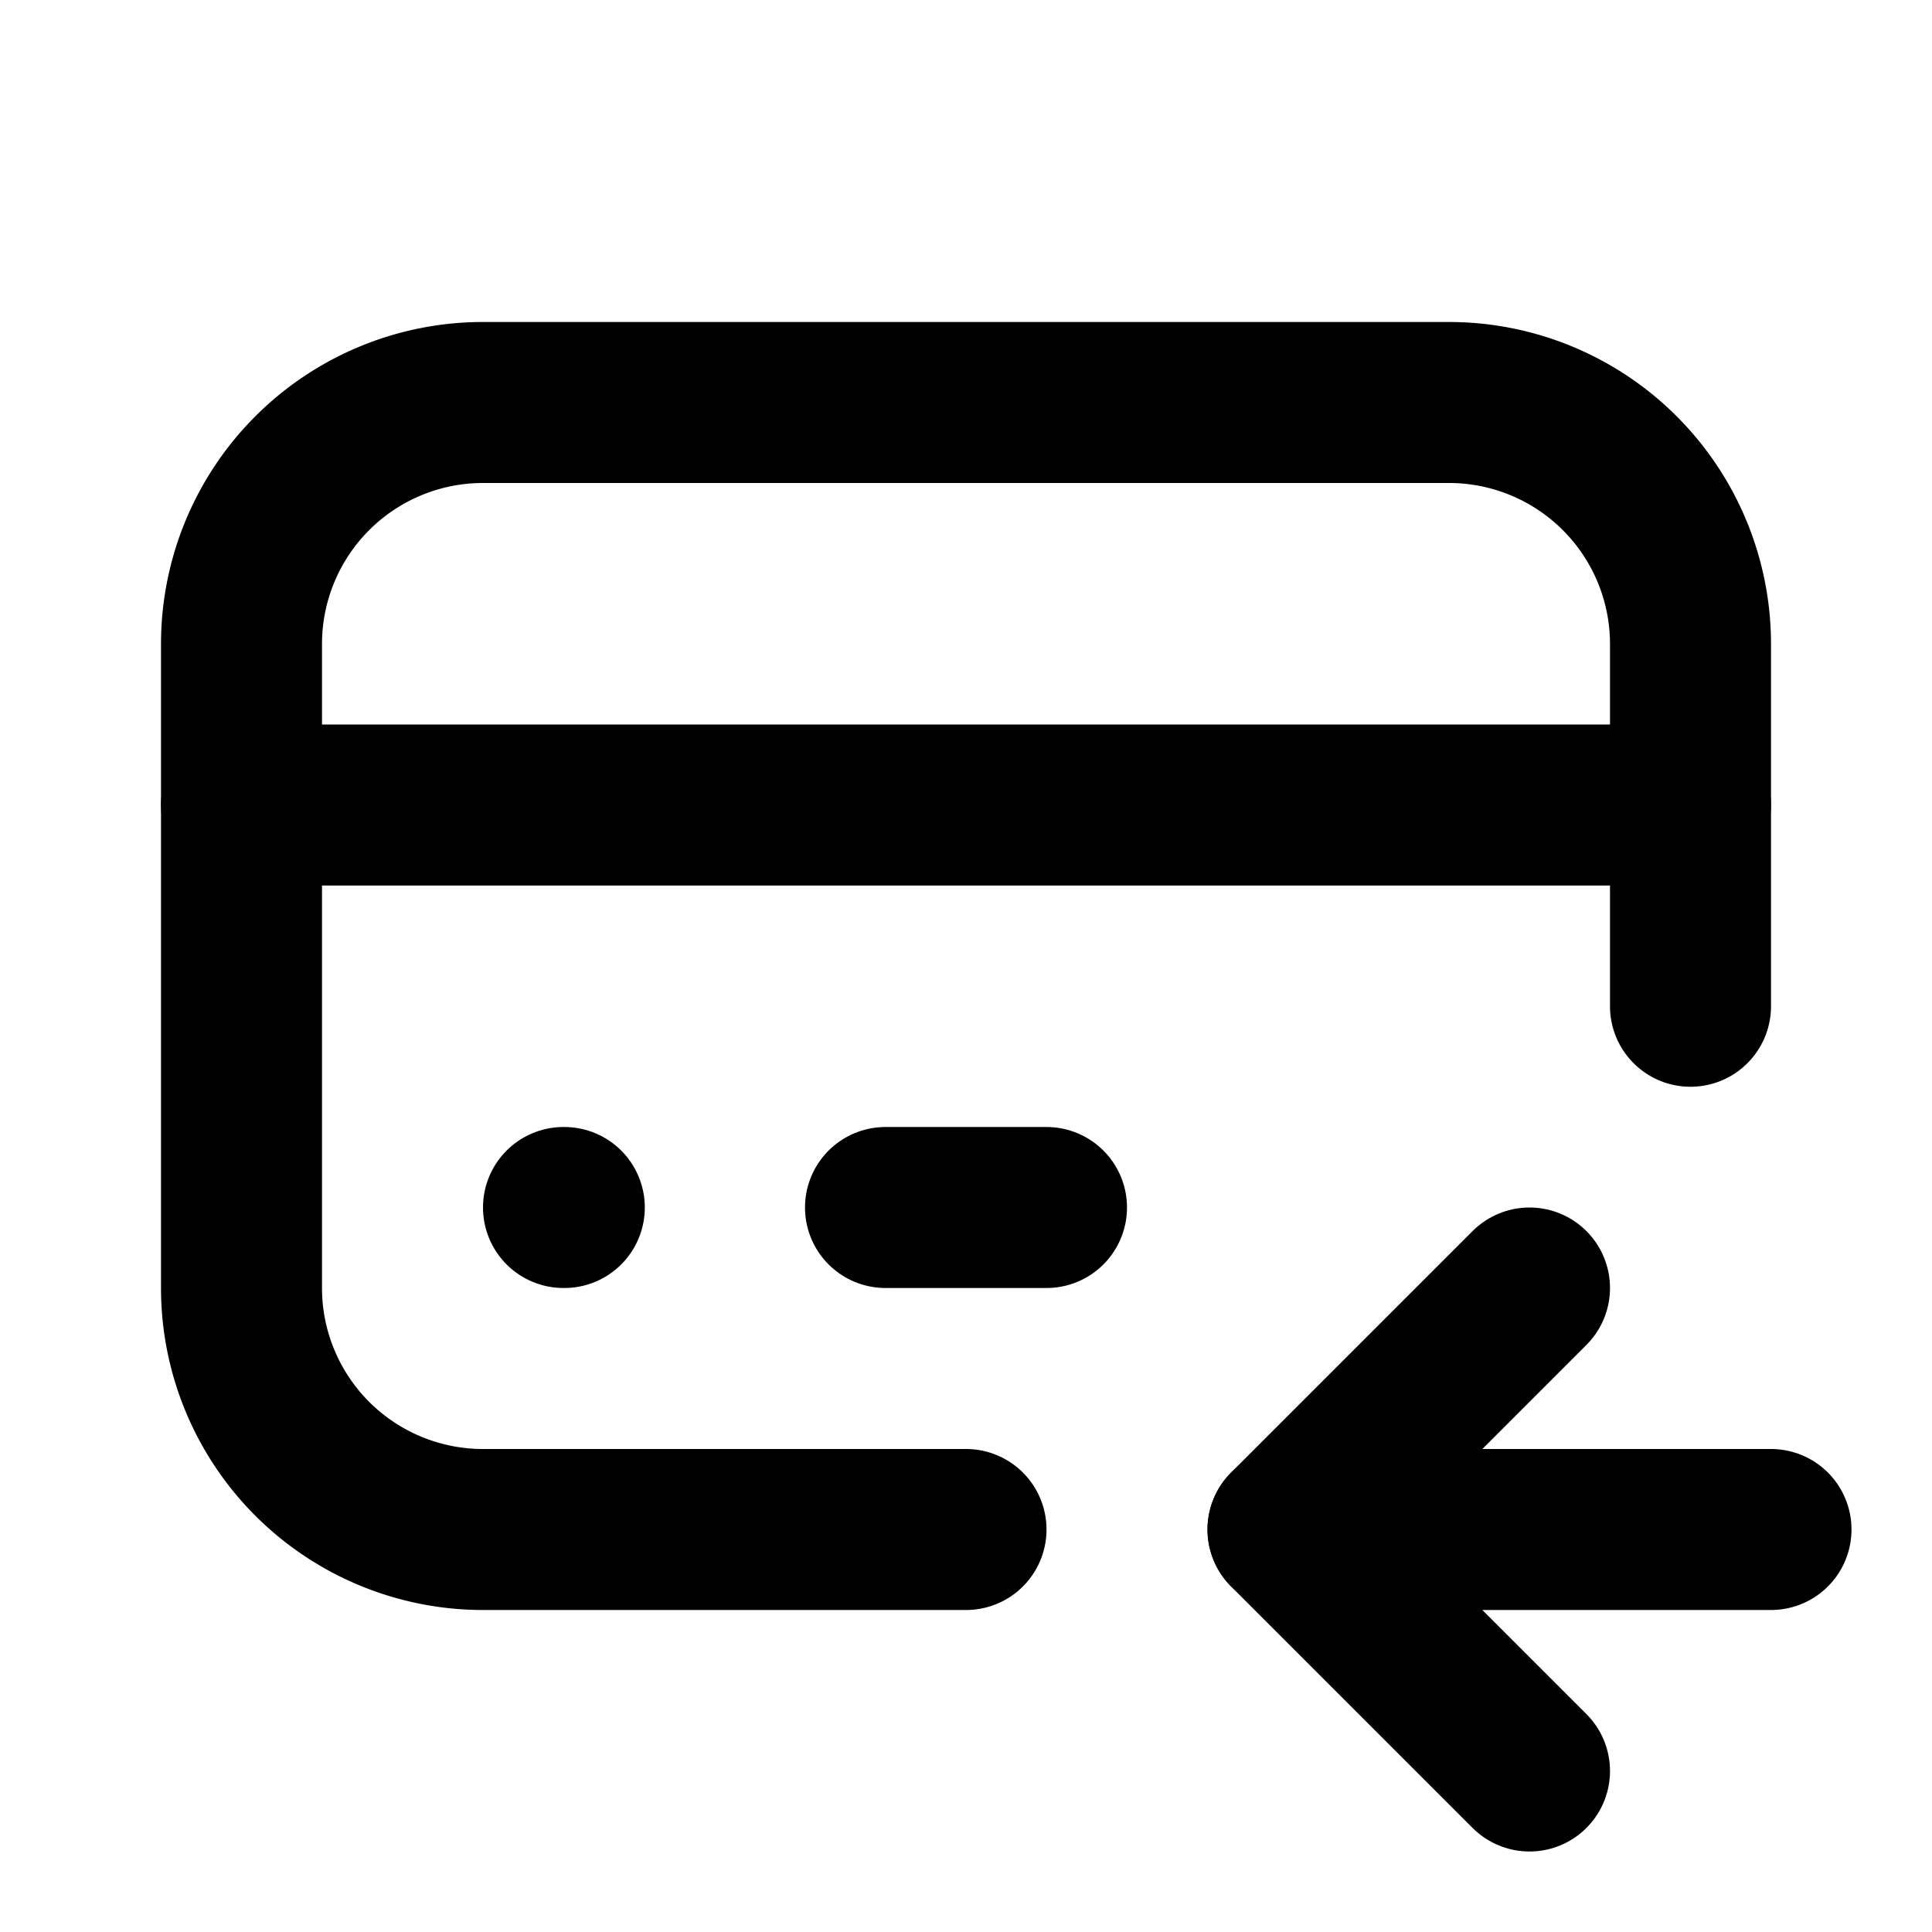
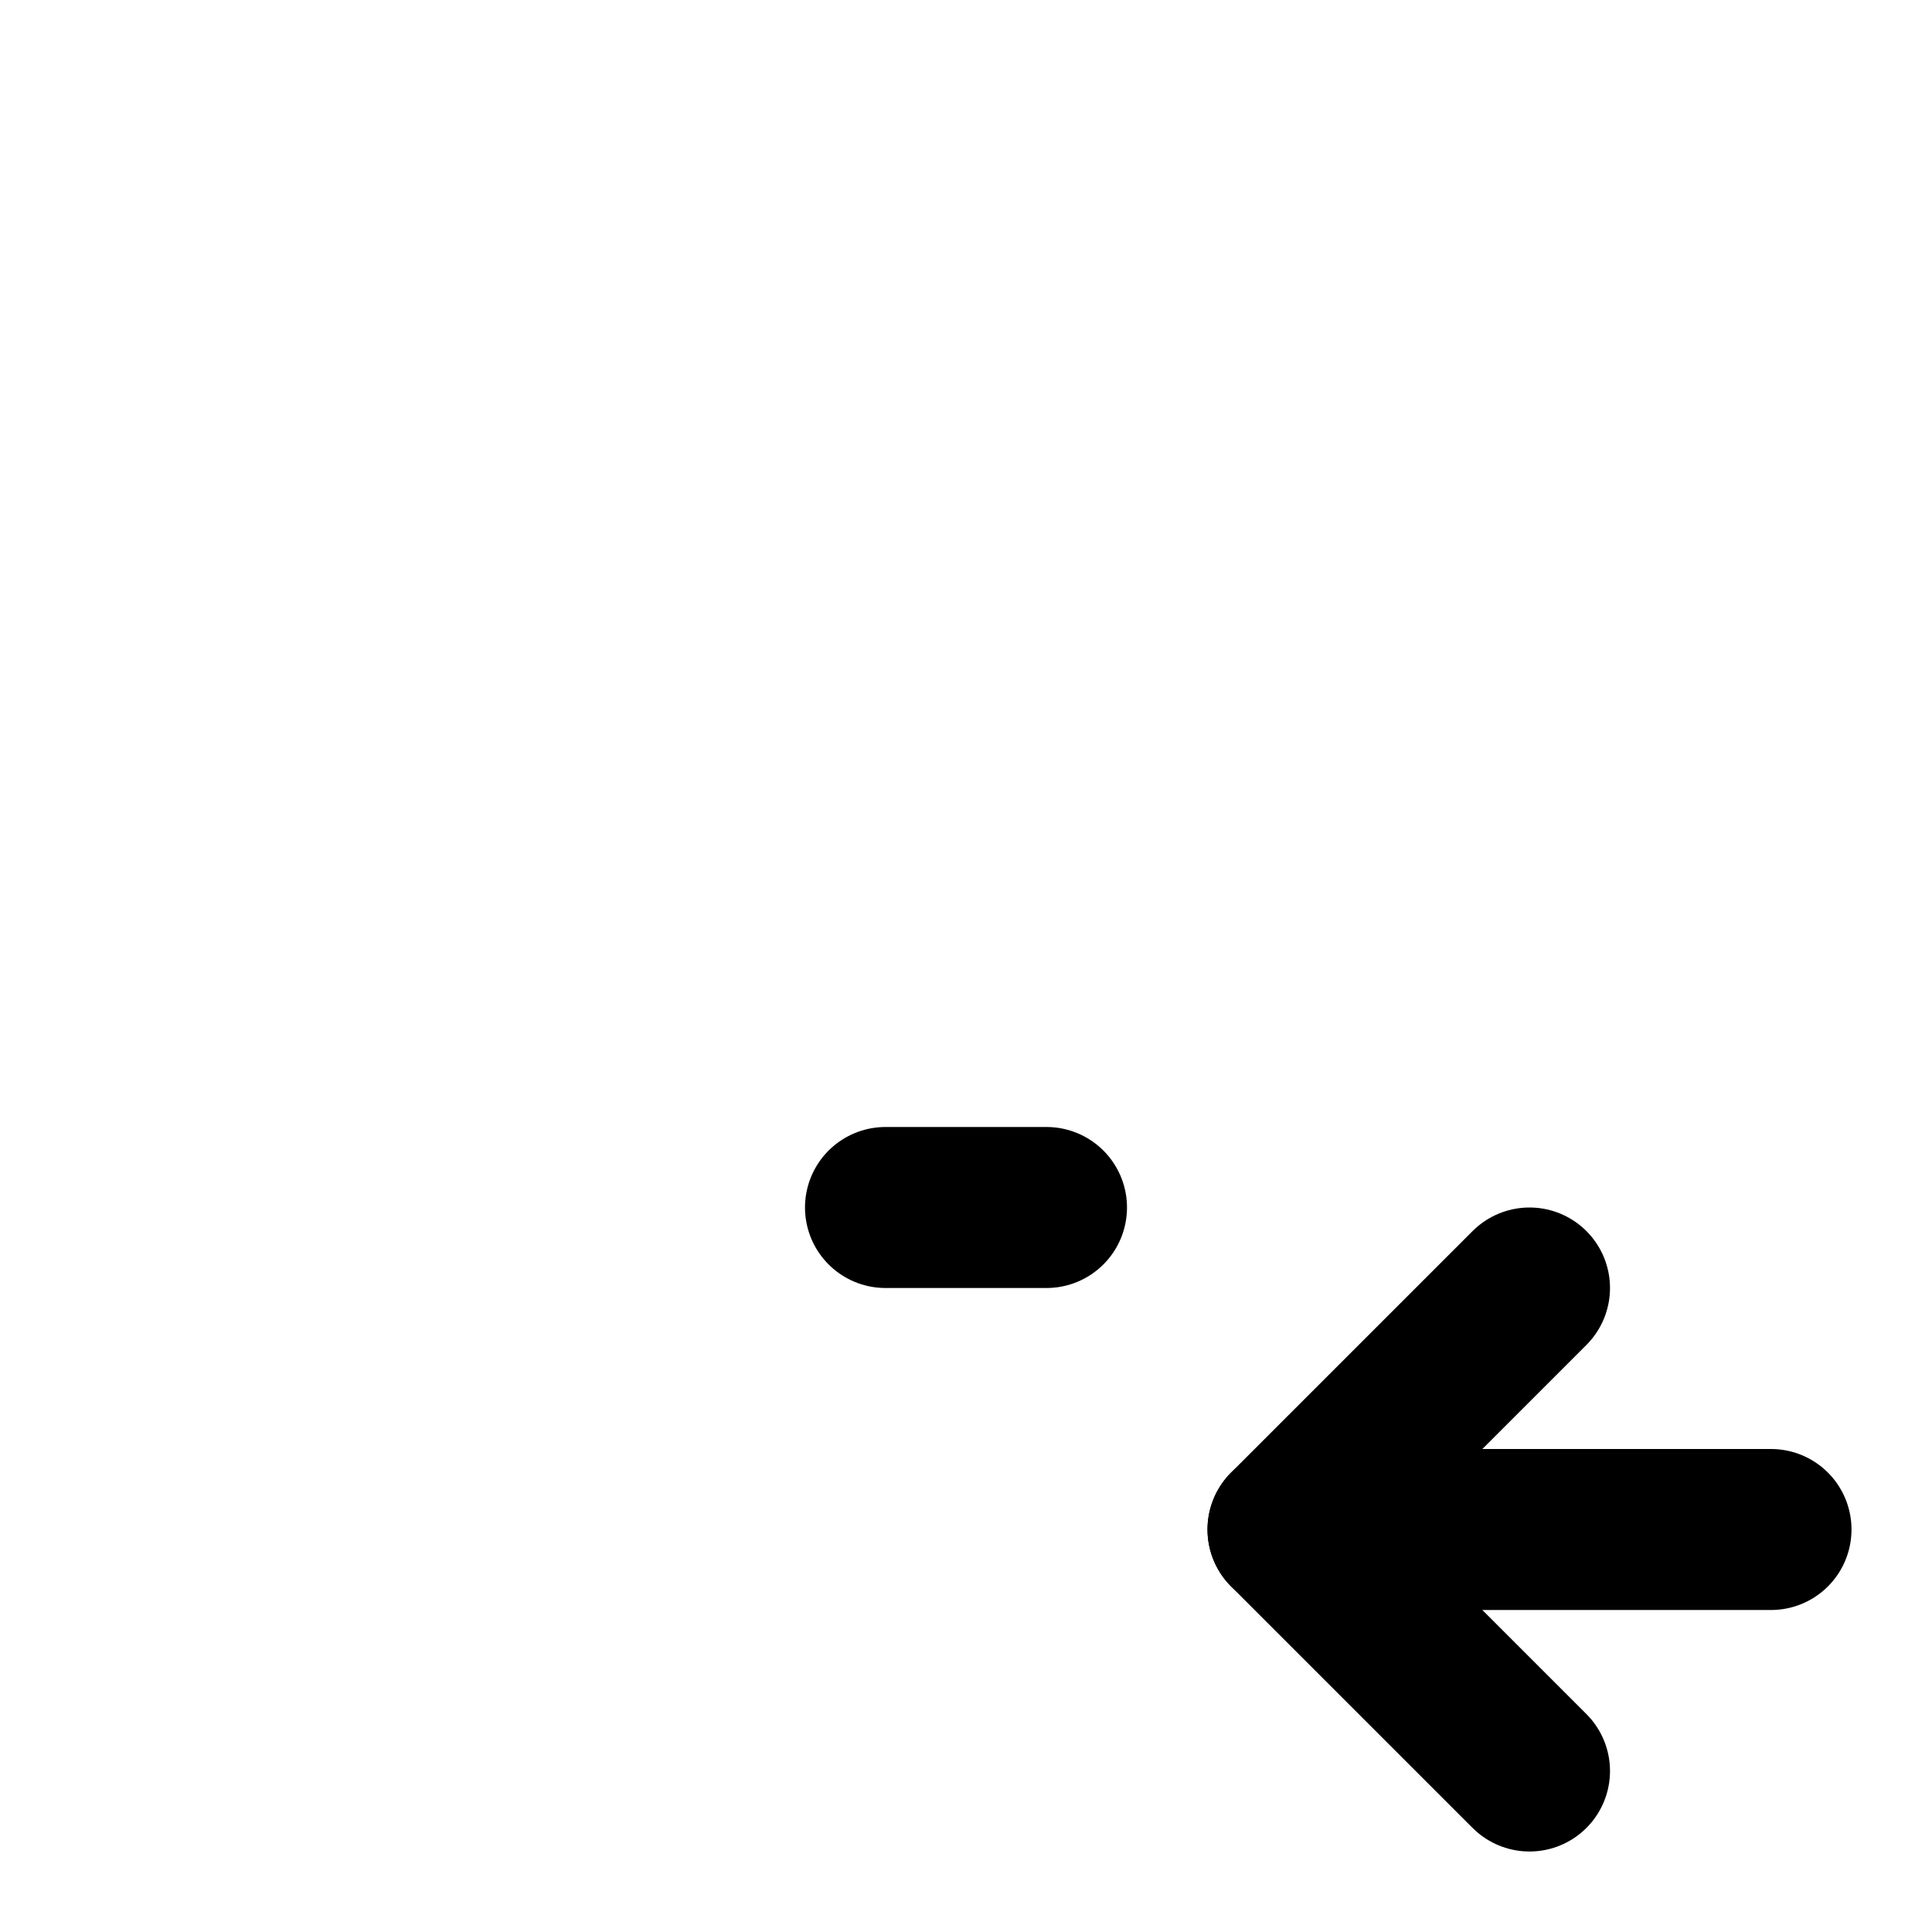
<svg xmlns="http://www.w3.org/2000/svg" width="24" height="24" viewBox="0 0 24 24" stroke-width="2" stroke="currentColor" fill="none" stroke-linecap="round" stroke-linejoin="round">
-   <path d="M12 19h-6a3 3 0 0 1 -3 -3v-8a3 3 0 0 1 3 -3h12a3 3 0 0 1 3 3v4.5" />
-   <path d="M3 10h18" />
-   <path d="M7 15h.01" />
  <path d="M11 15h2" />
  <path d="M16 19h6" />
  <path d="M19 16l-3 3l3 3" />
</svg>